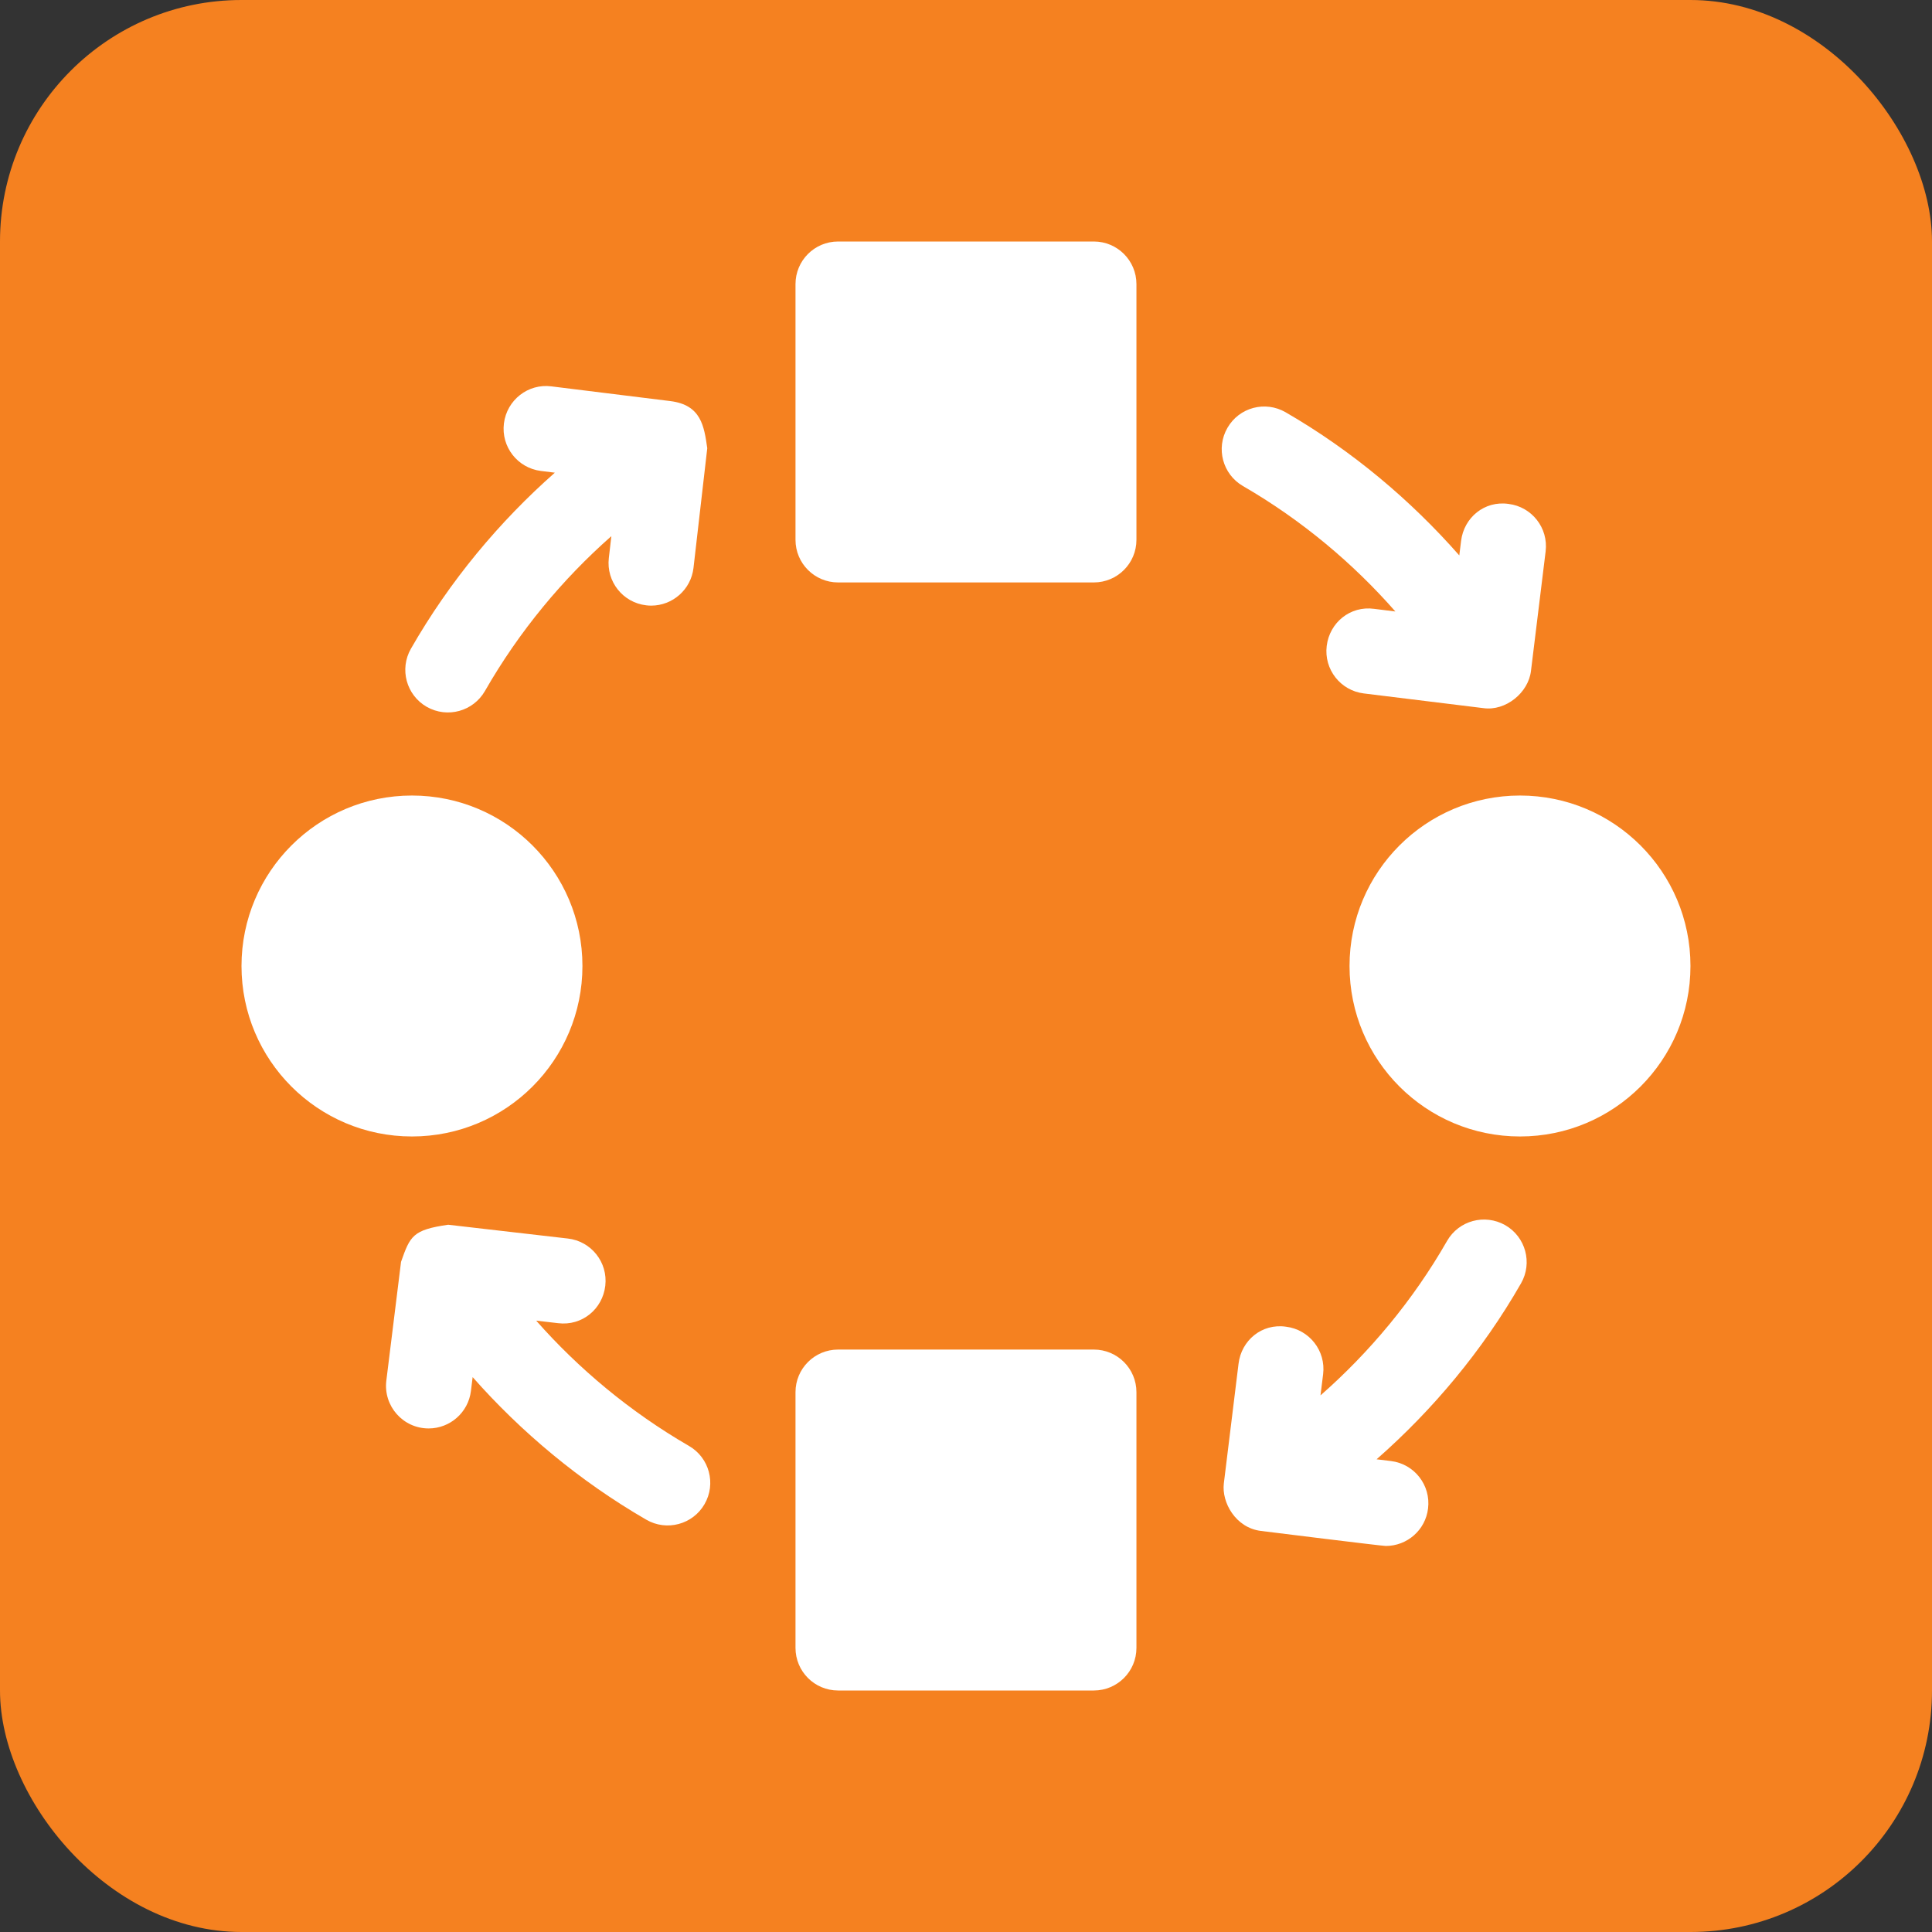
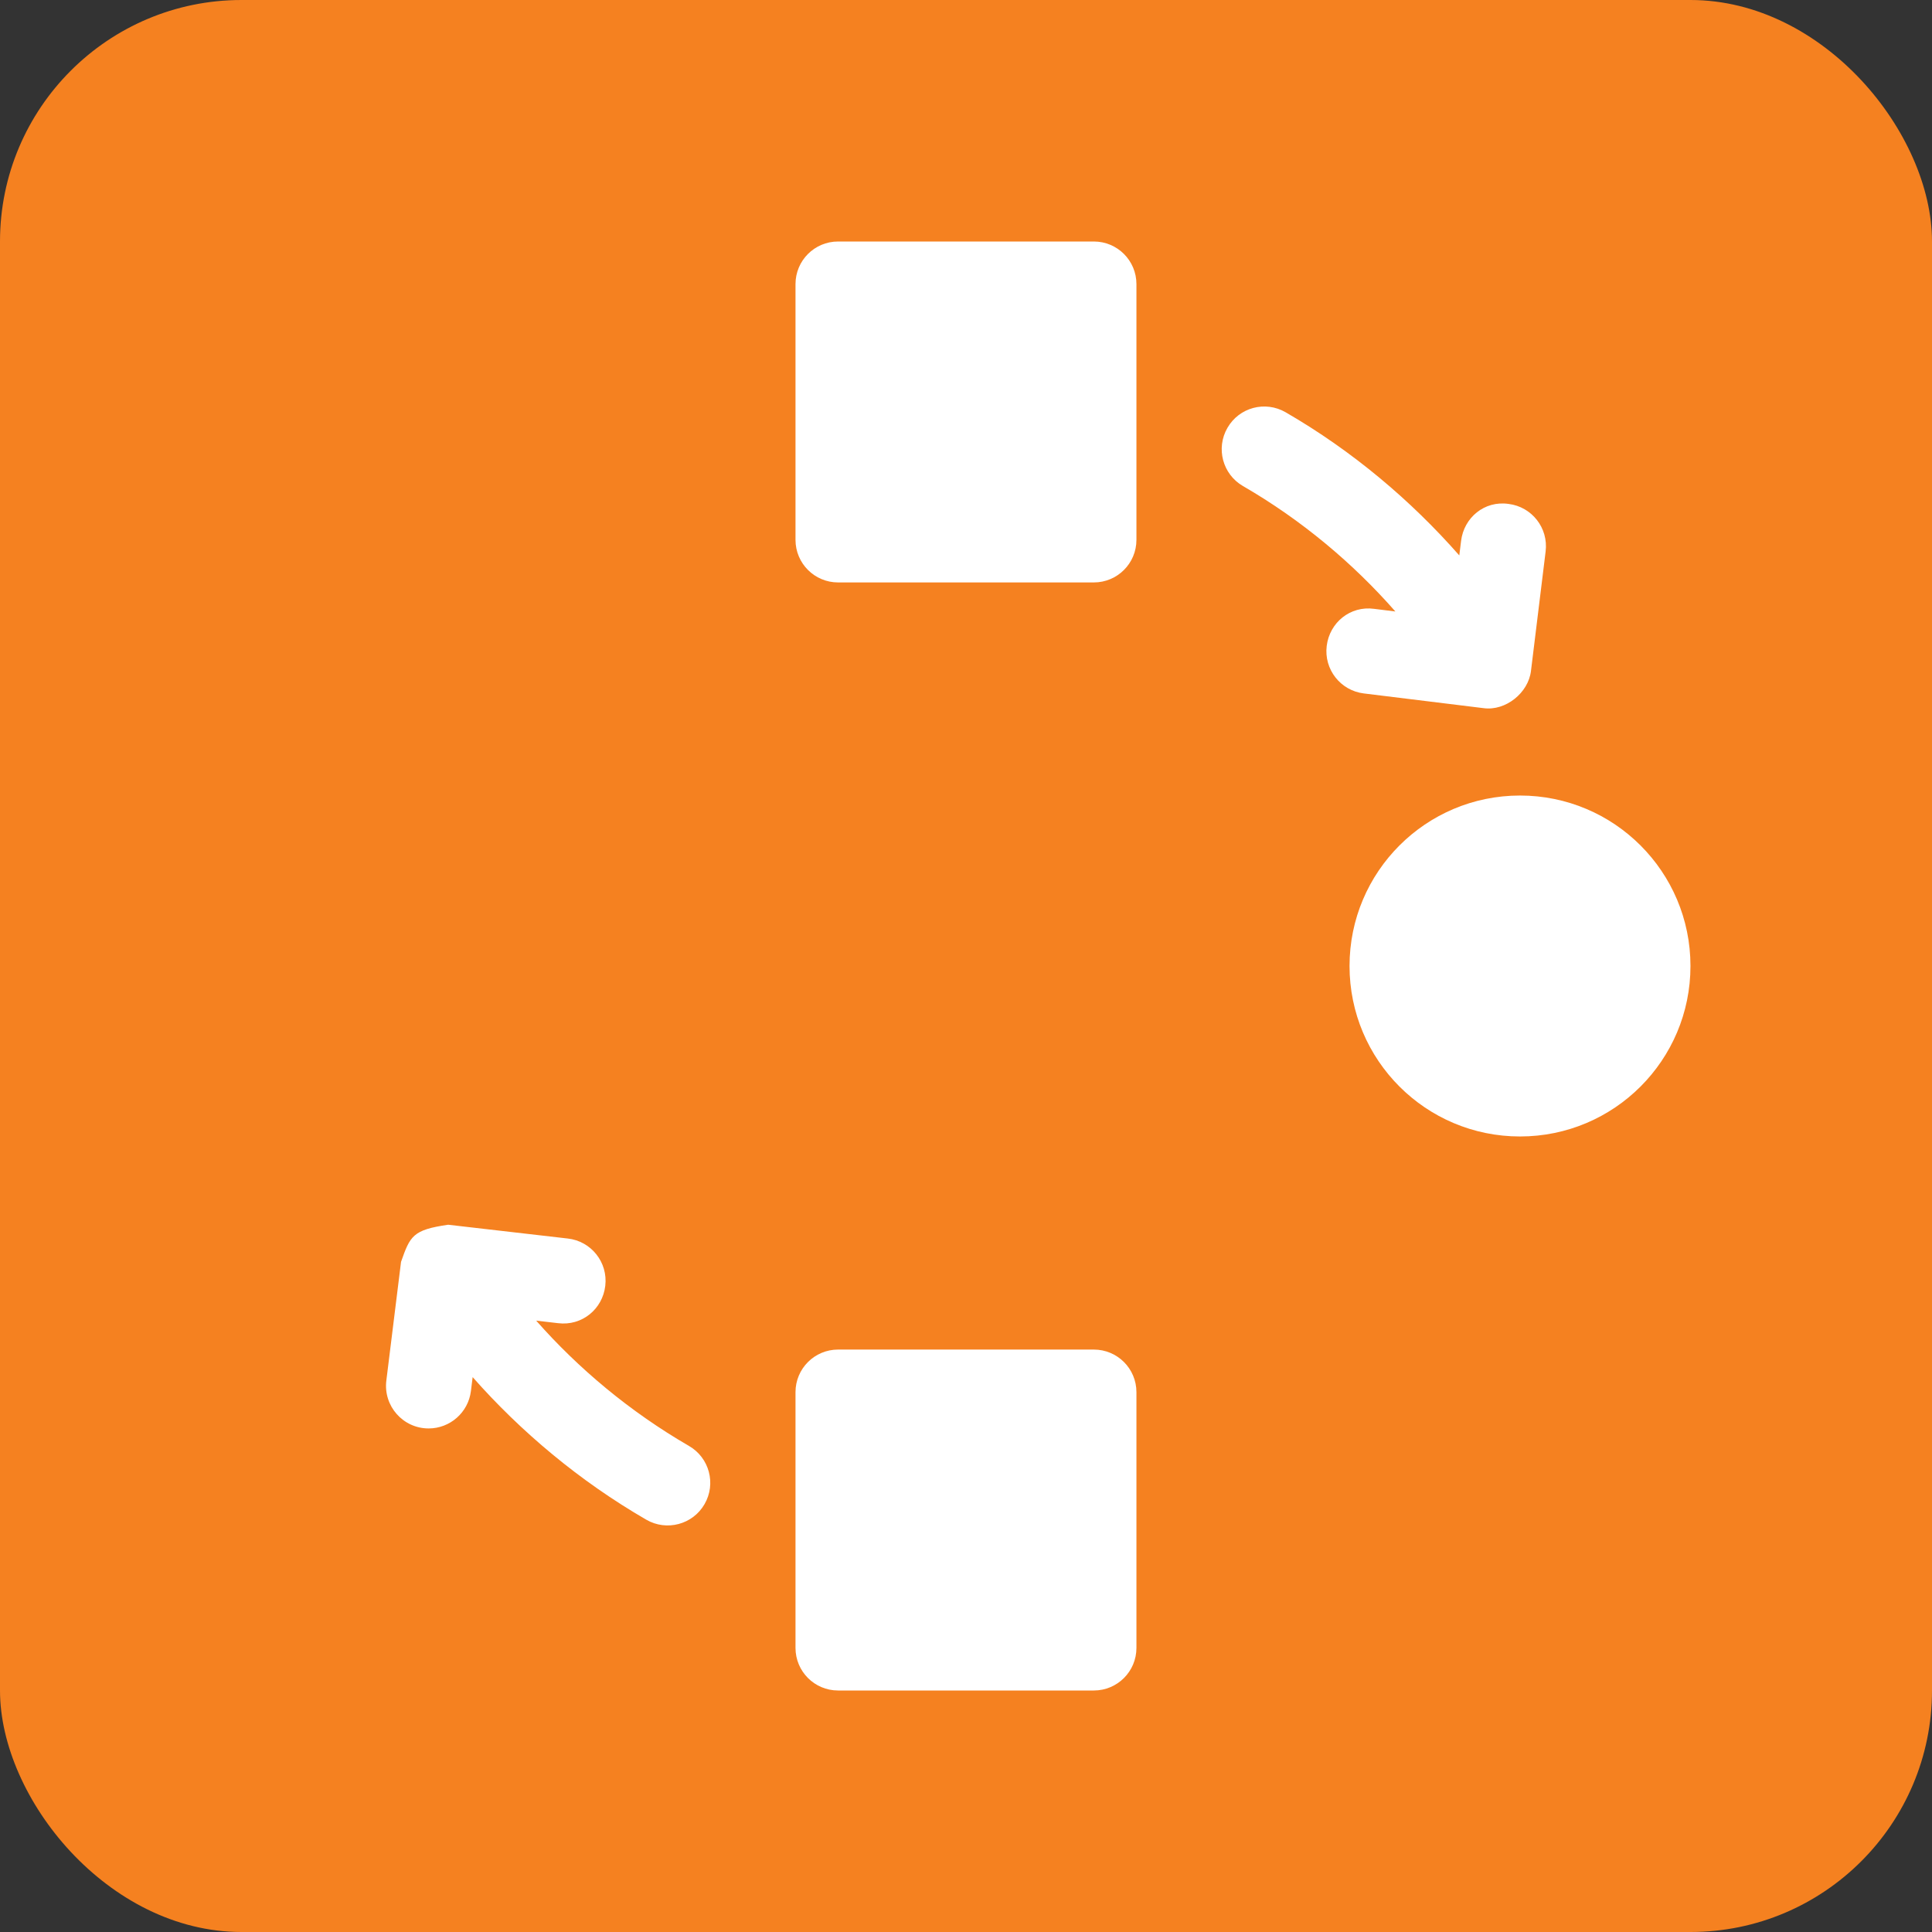
<svg xmlns="http://www.w3.org/2000/svg" width="64" height="64" viewBox="0 0 64 64" fill="none">
  <rect x="0" y="0" width="64" height="64" fill="#333333" stroke="none" />
  <rect width="64" height="64" rx="8" fill="#F58120" />
  <g clip-path="url(#clip0_1070_10700)">
    <path d="M36.234 44.706H27.763C26.983 44.706 26.352 45.337 26.352 46.118V54.588C26.352 55.369 26.983 56 27.763 56H36.234C37.014 56 37.646 55.369 37.646 54.588V46.118C37.646 45.337 37.014 44.706 36.234 44.706Z" fill="white" />
    <path d="M36.234 8H27.763C26.983 8 26.352 8.631 26.352 9.412V17.882C26.352 18.663 26.983 19.294 27.763 19.294H36.234C37.014 19.294 37.646 18.663 37.646 17.882V9.412C37.646 8.631 37.014 8 36.234 8Z" fill="white" />
-     <path d="M49.863 40.585C49.182 40.2 48.324 40.431 47.935 41.109C46.804 43.085 45.352 44.813 43.743 46.224L43.83 45.522C43.925 44.747 43.374 44.044 42.601 43.949C41.797 43.832 41.12 44.404 41.028 45.177L40.541 49.141C40.465 49.767 40.929 50.611 41.77 50.714C41.93 50.734 45.775 51.212 45.907 51.212C46.61 51.212 47.22 50.688 47.306 49.972C47.402 49.198 46.852 48.494 46.078 48.399L45.601 48.341C47.444 46.723 49.102 44.755 50.386 42.512C50.774 41.835 50.539 40.974 49.863 40.585Z" fill="white" />
    <path d="M22.824 47.899C20.862 46.763 19.153 45.327 17.762 43.748L18.488 43.832C19.278 43.93 19.962 43.367 20.051 42.591C20.141 41.816 19.585 41.116 18.811 41.028L14.847 40.571C13.671 40.74 13.587 40.943 13.285 41.8L12.798 45.733C12.694 46.573 13.347 47.319 14.2 47.319C14.903 47.319 15.511 46.795 15.6 46.08L15.657 45.619C17.25 47.424 19.191 49.059 21.409 50.342C22.081 50.732 22.948 50.504 23.338 49.828C23.73 49.152 23.498 48.289 22.824 47.899Z" fill="white" />
-     <path d="M14.136 23.415C14.826 23.805 15.679 23.559 16.064 22.891C17.203 20.902 18.653 19.168 20.252 17.761L20.168 18.489C20.079 19.264 20.634 19.964 21.409 20.052C21.464 20.059 21.518 20.062 21.572 20.062C22.279 20.062 22.89 19.531 22.973 18.812L23.429 14.848C23.324 14.118 23.229 13.412 22.201 13.286L18.267 12.799C17.492 12.698 16.789 13.254 16.693 14.026C16.596 14.801 17.146 15.505 17.92 15.601L18.38 15.658C16.552 17.27 14.902 19.238 13.613 21.488C13.225 22.165 13.46 23.026 14.136 23.415Z" fill="white" />
-     <path d="M13.647 37.647C16.766 37.647 19.294 35.119 19.294 32C19.294 28.881 16.766 26.353 13.647 26.353C10.528 26.353 8 28.881 8 32C8 35.119 10.528 37.647 13.647 37.647Z" fill="white" />
    <path d="M50.352 37.647C53.471 37.647 55.999 35.119 55.999 32C55.999 28.881 53.471 26.353 50.352 26.353C47.233 26.353 44.705 28.881 44.705 32C44.705 35.119 47.233 37.647 50.352 37.647Z" fill="white" />
    <path d="M43.949 21.398C43.854 22.173 44.404 22.876 45.178 22.971L49.141 23.458C49.879 23.561 50.628 22.948 50.715 22.229L51.201 18.266C51.296 17.491 50.746 16.788 49.973 16.693C49.173 16.577 48.493 17.148 48.4 17.921L48.341 18.399C46.742 16.579 44.801 14.937 42.59 13.658C41.909 13.264 41.049 13.497 40.661 14.172C40.27 14.848 40.501 15.711 41.175 16.101C43.125 17.229 44.83 18.667 46.223 20.256L45.523 20.169C44.727 20.059 44.043 20.625 43.949 21.398Z" fill="white" />
  </g>
  <defs>
    <clipPath id="clip0_1070_10700">
      <rect width="48" height="48" fill="white" transform="translate(8 8)" />
    </clipPath>
  </defs>
</svg>